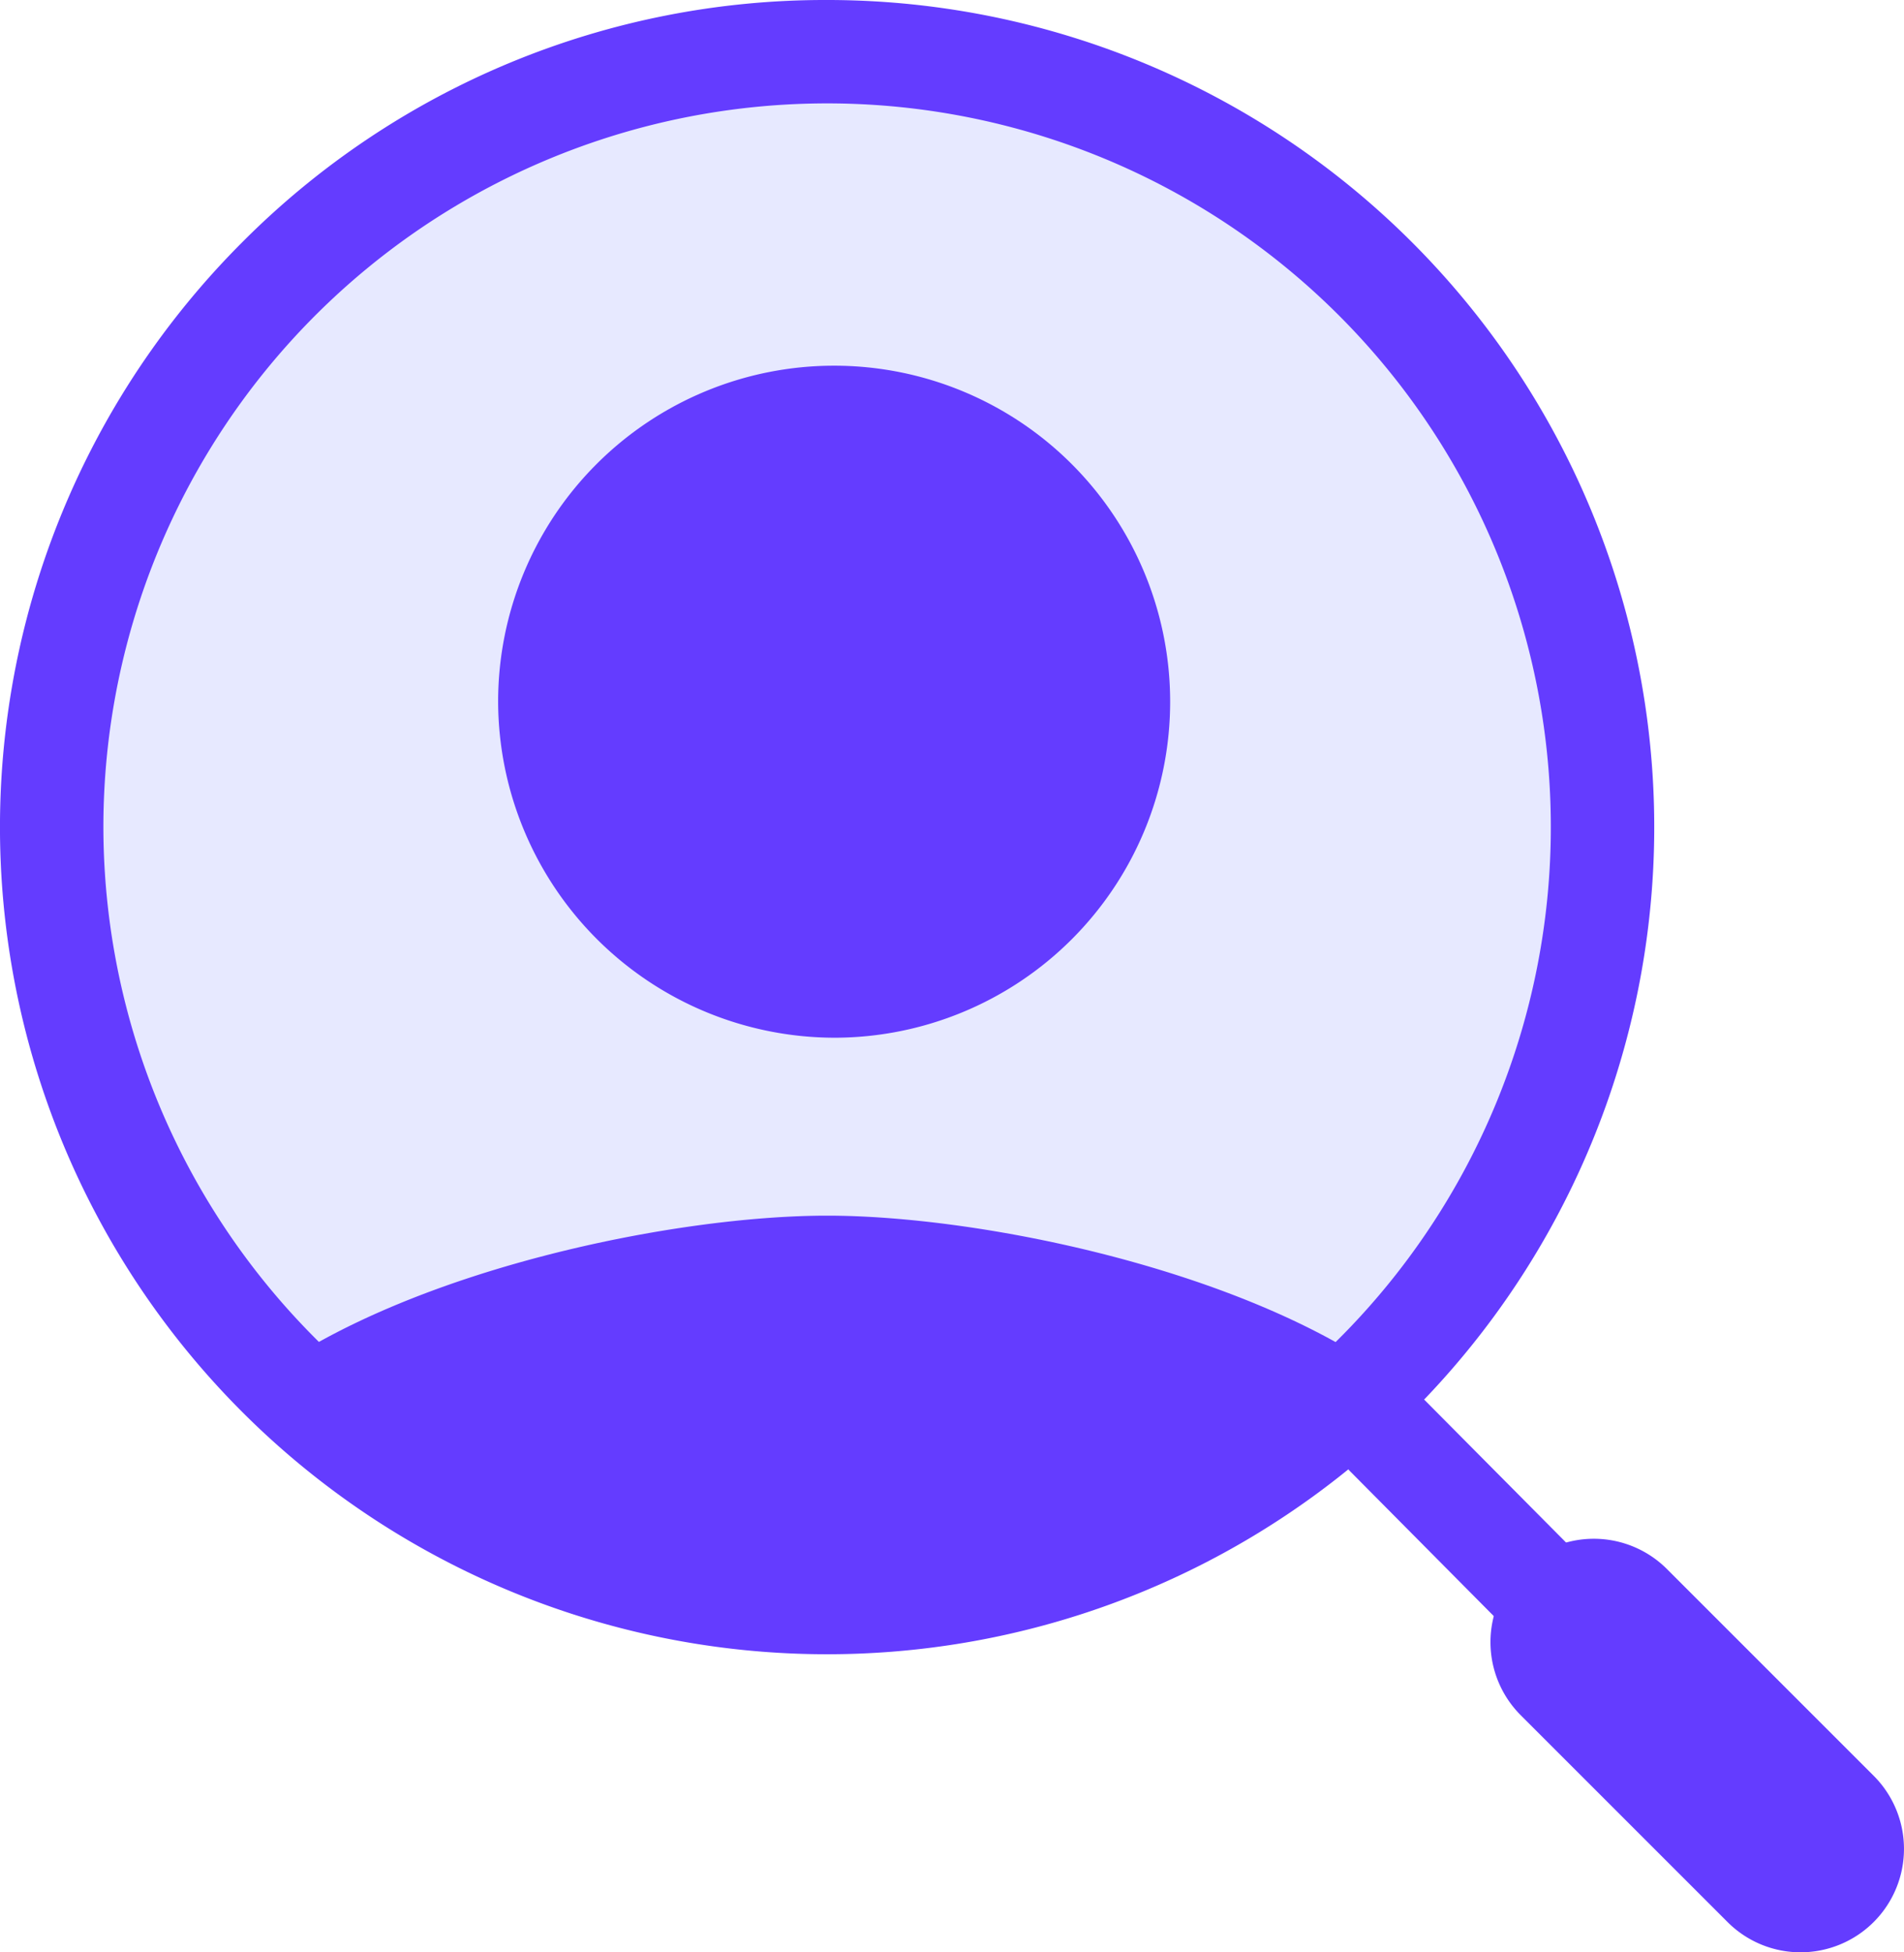
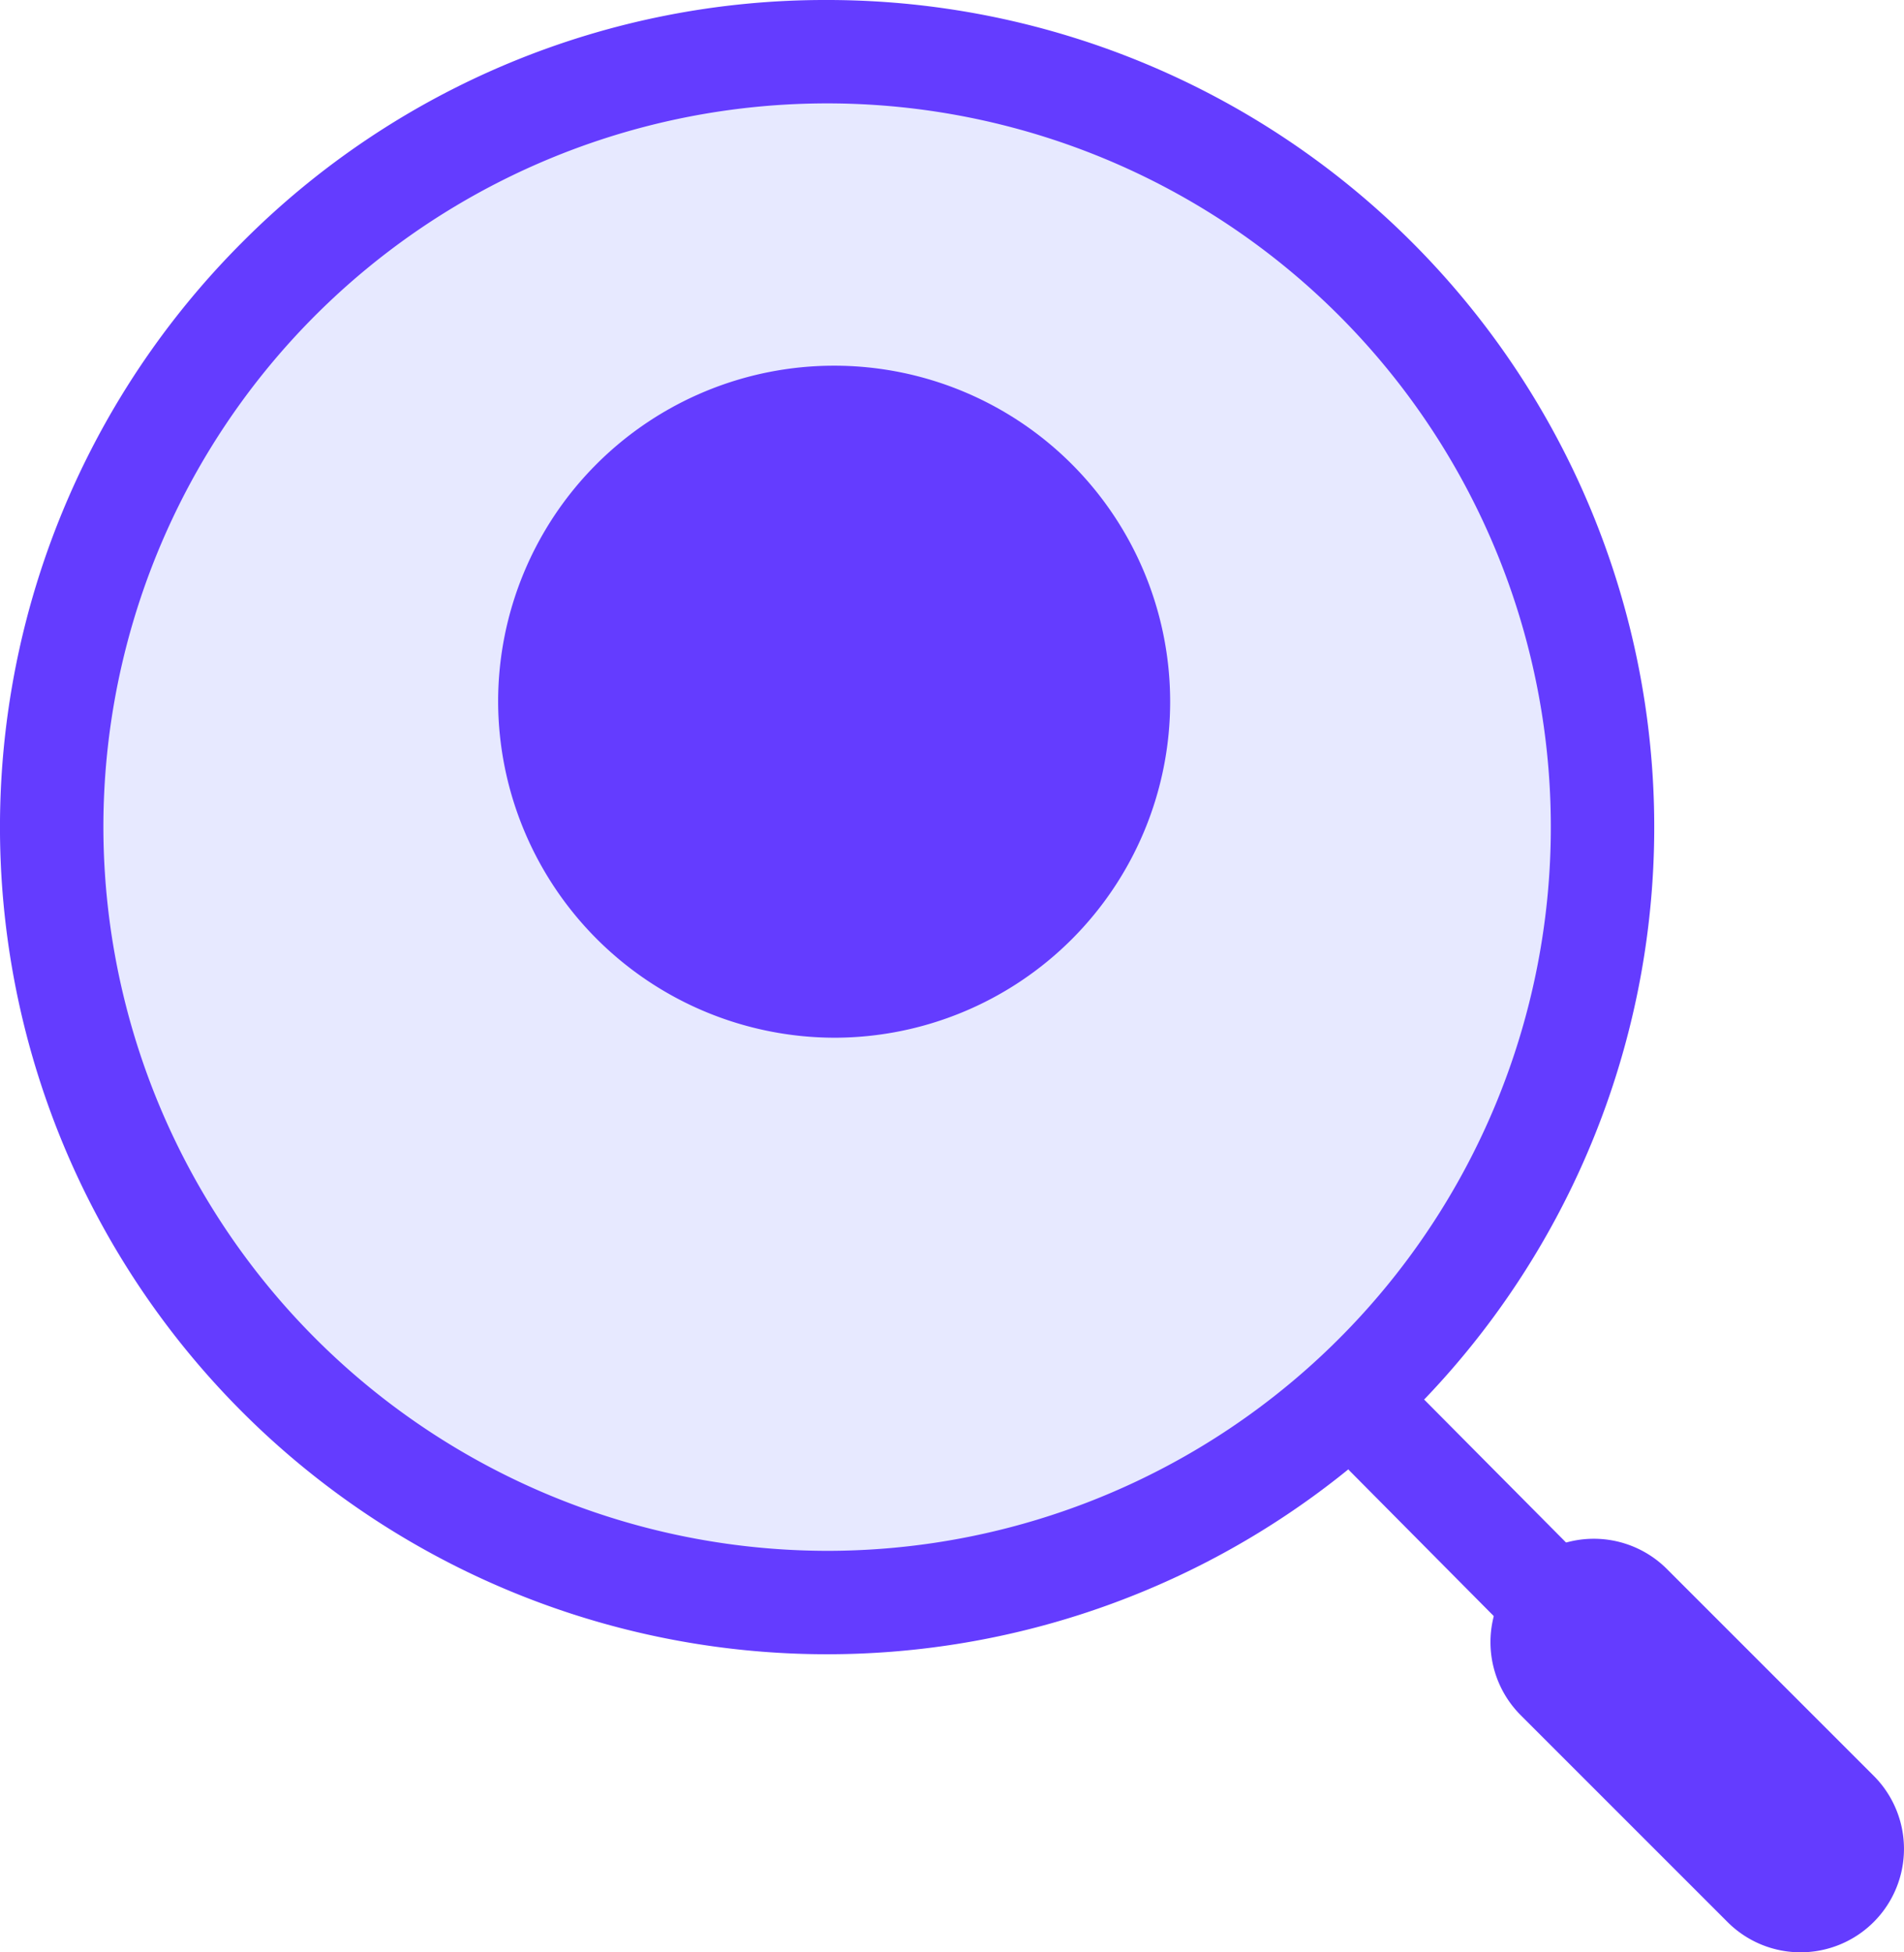
<svg xmlns="http://www.w3.org/2000/svg" width="36.832" height="37.767" viewBox="0 0 36.832 37.767">
  <g transform="translate(-1145 -959)">
    <circle cx="15" cy="15" r="15" transform="translate(1146 960)" fill="#e7e9ff" />
    <path d="M15-1A16,16,0,0,1,26.314,26.314,16,16,0,0,1,3.686,3.686,15.9,15.9,0,0,1,15-1Zm0,30A14,14,0,1,0,1,15,14.016,14.016,0,0,0,15,29Z" transform="translate(1146 960)" fill="#643cff" />
    <path d="M8.168,9.233a1,1,0,0,1-.71-.3L-.71.7A1,1,0,0,1-.7-.71,1,1,0,0,1,.71-.7L8.878,7.529a1,1,0,0,1-.71,1.7Z" transform="translate(1171.832 986.766)" fill="#643cff" />
    <path d="M17.5,17.5A6.5,6.5,0,1,0,11,11,6.519,6.519,0,0,0,17.5,17.5Z" transform="translate(1143.636 961.574)" fill="#643cff" />
-     <path d="M0,3.093C2.855,1.04,7.9,0,10.865,0s8.008,1.04,10.864,3.093A14.957,14.957,0,0,1,10.865,7.751,14.96,14.96,0,0,1,0,3.093Z" transform="translate(1150.136 982.516)" fill="#643cff" />
    <path d="M4,6a1.994,1.994,0,0,1-1.414-.586l-4-4a2,2,0,0,1,0-2.828,2,2,0,0,1,2.828,0l4,4A2,2,0,0,1,4,6Z" transform="translate(1175.832 990.766)" fill="#643cff" />
  </g>
</svg>